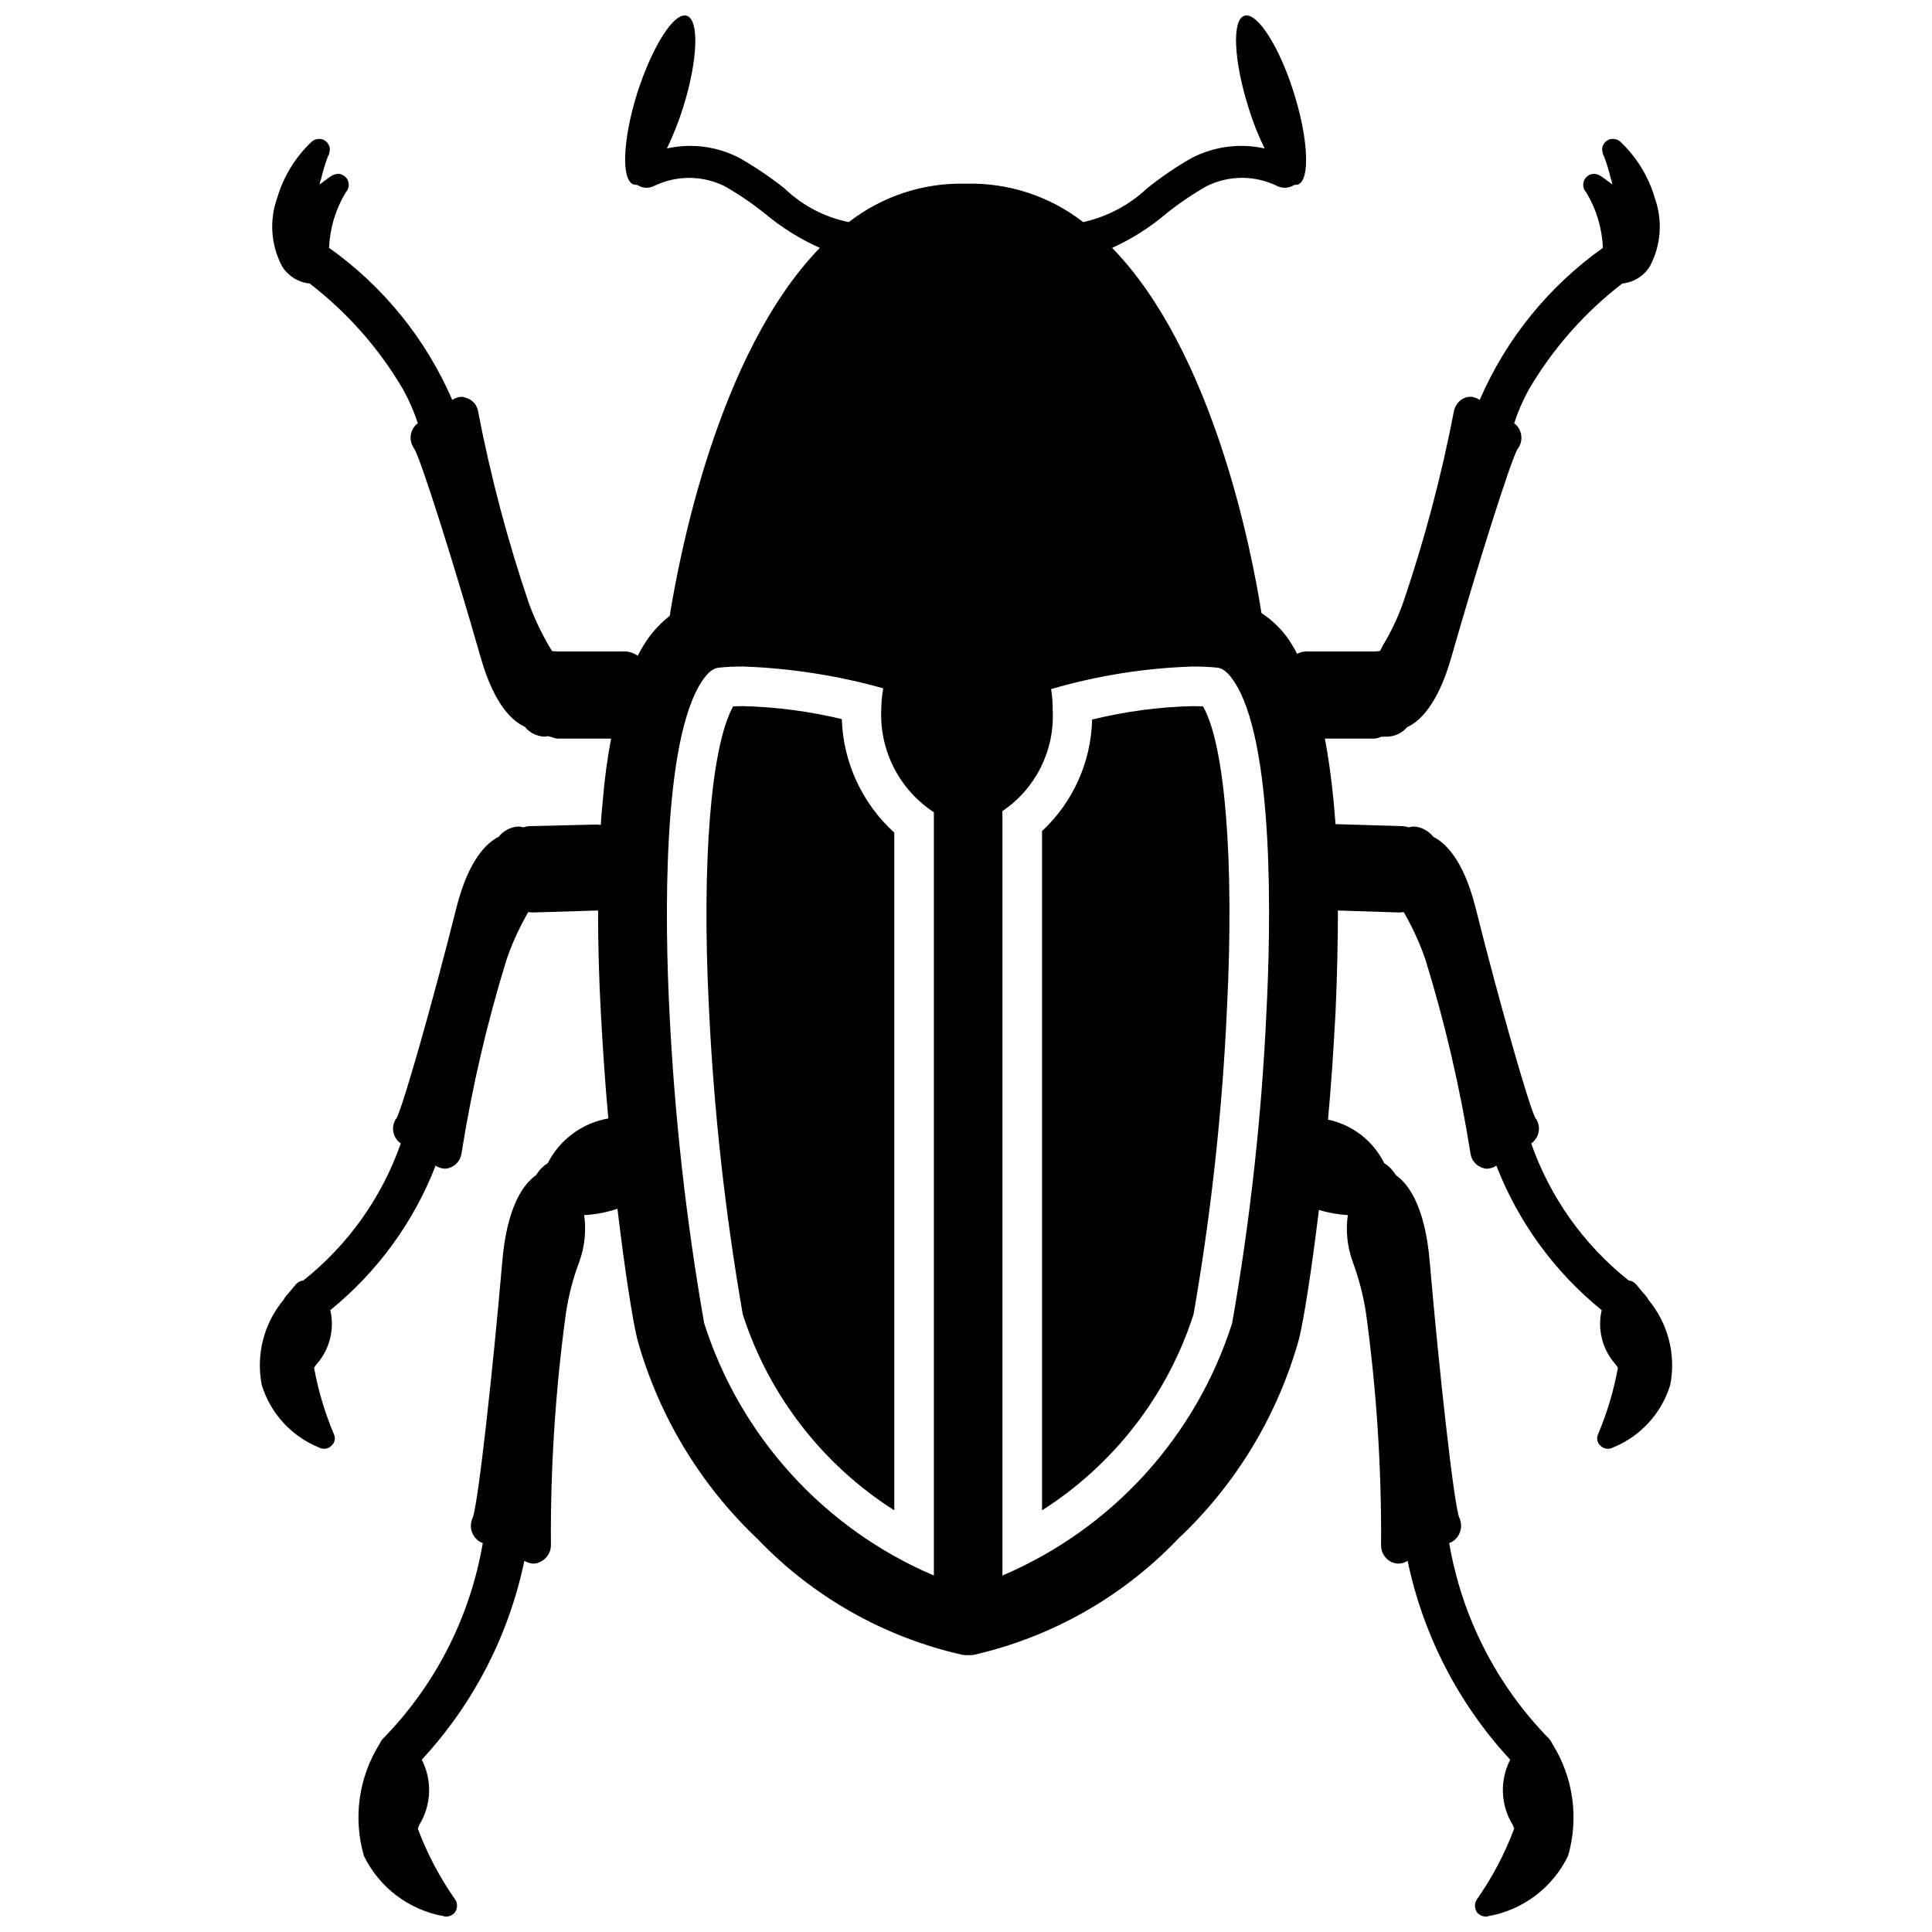
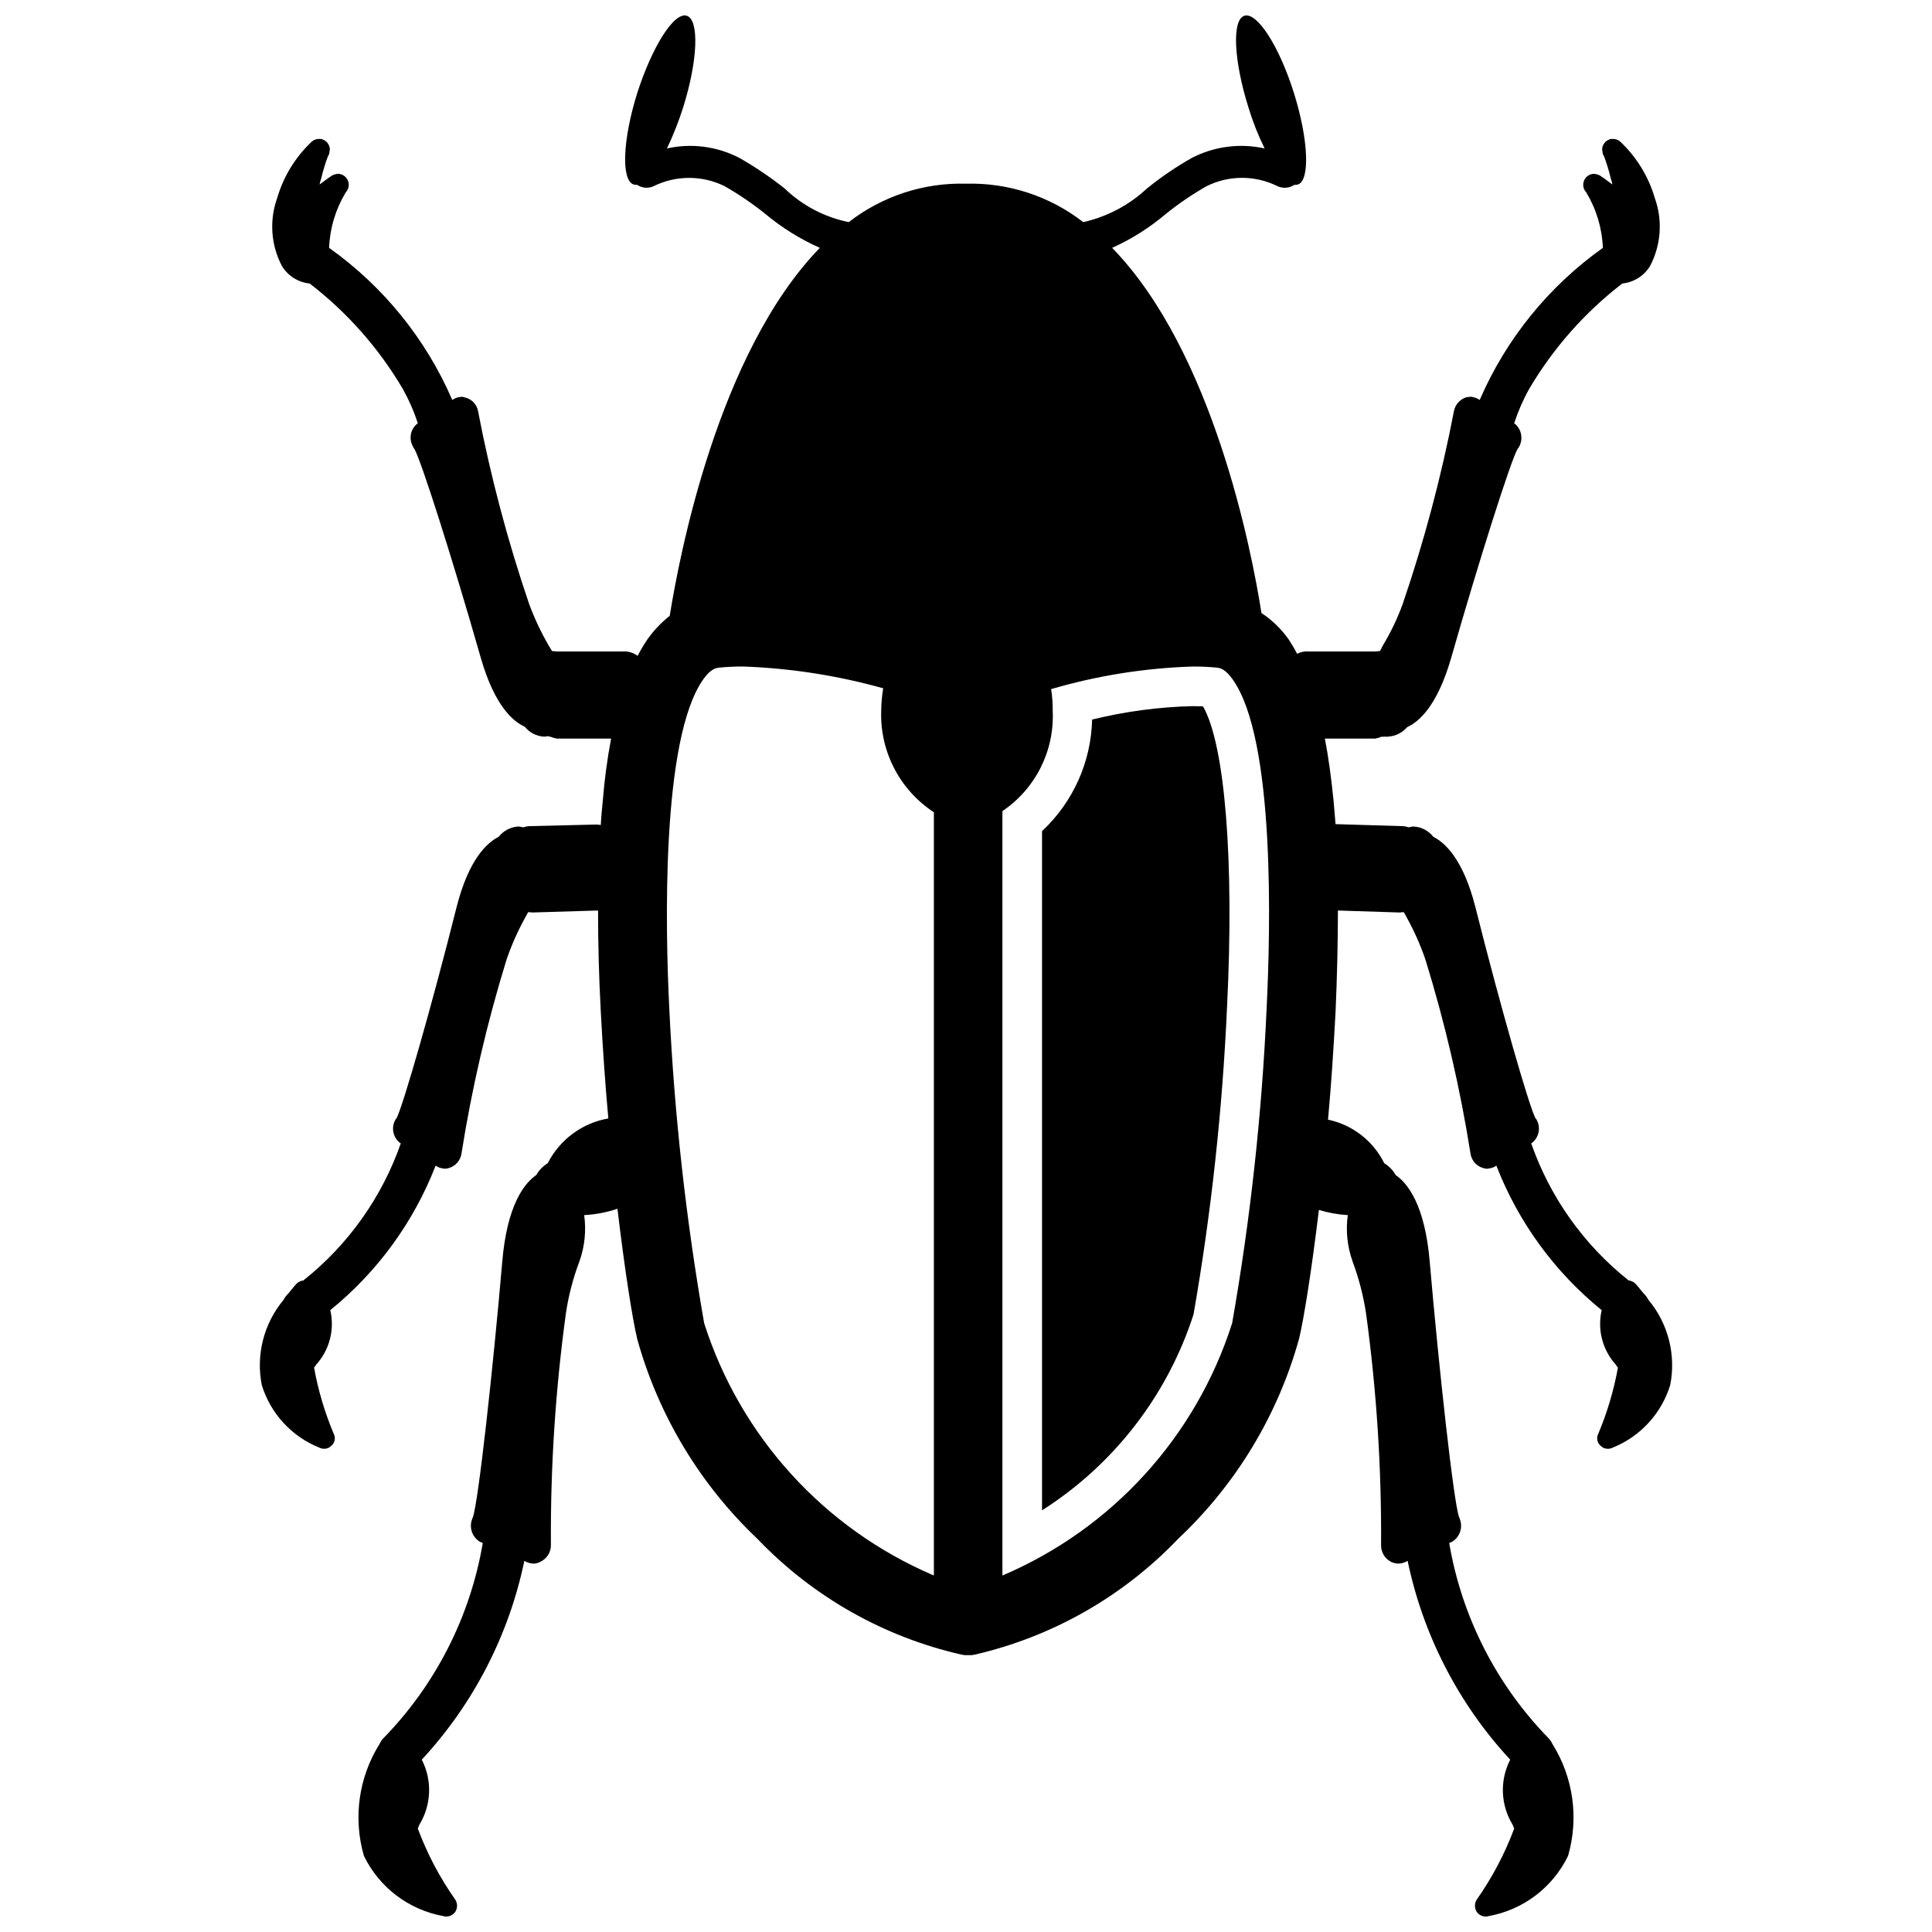
<svg xmlns="http://www.w3.org/2000/svg" width="800px" height="800px" version="1.1" viewBox="144 144 512 512">
  <defs>
    <clipPath id="a">
      <path d="m212 148.09h376v503.81h-376z" />
    </clipPath>
  </defs>
-   <path d="m340.9 331.13c-0.891 0-1.762 0.02-2.606 0.055-5.898 10.609-8.352 41.234-6.434 79.613v0.004c1.285 27.34 4.289 54.578 8.988 81.543 6.922 21.453 21.125 39.816 40.148 51.906v-179.6c-8.52-7.727-13.543-18.586-13.91-30.082-8.582-2.062-17.359-3.215-26.188-3.441z" />
  <path d="m460.14 331.13c-9.008 0.215-17.965 1.406-26.715 3.559-0.27 11.242-5.055 21.898-13.277 29.566v180c19.031-12.102 33.238-30.473 40.156-51.941 4.695-26.949 7.66-54.168 8.875-81.496 1.938-38.785-0.559-69.594-6.379-79.629-0.848-0.035-1.727-0.055-2.66-0.055z" />
  <g clip-path="url(#a)">
    <path d="m580.85 488.47c-0.324-0.625-0.75-1.191-1.258-1.68-1.258-1.574-2.098-2.519-2.203-2.625-0.492-0.465-1.117-0.758-1.785-0.84-11.867-9.422-20.82-22.012-25.82-36.316 0.156-0.078 0.297-0.188 0.418-0.316 1.684-1.469 2.121-3.914 1.051-5.879 0-0.105-0.105-0.211-0.316-0.418-1.68-3.043-9.449-30.125-15.953-56.051-3.254-12.805-8.188-17.109-11.125-18.578h-0.004c-1.25-1.594-3.121-2.586-5.141-2.731-0.285-0.016-0.57 0.02-0.84 0.105-0.211 0-0.418 0.105-0.629 0.105-0.57-0.215-1.176-0.324-1.785-0.316l-17.422-0.523h-0.105c-0.211-2.203-0.316-4.094-0.523-6.191-0.629-6.191-1.363-11.652-2.309-16.48h13.332-0.004c0.609-0.113 1.207-0.289 1.785-0.527 0.211 0.105 0.418 0 0.734 0 0.312 0.055 0.629 0.055 0.945 0 1.949-0.125 3.766-1.035 5.035-2.519 3.043-1.363 7.977-5.562 11.652-18.367 7.348-25.715 15.852-52.484 17.633-55.422 0.125-0.125 0.23-0.266 0.316-0.418 1.125-1.953 0.781-4.418-0.84-5.984-0.105-0.105-0.316-0.211-0.418-0.316l-0.004 0.004c1.027-3.168 2.363-6.227 3.988-9.133 6.367-10.797 14.738-20.273 24.668-27.922 3.035-0.305 5.758-2.016 7.348-4.617 2.938-5.574 3.394-12.129 1.262-18.055-1.668-5.691-4.82-10.836-9.133-14.906-0.543-0.5-1.258-0.762-1.996-0.734h-0.418c-0.914 0.16-1.691 0.746-2.102 1.574-0.312 0.543-0.387 1.188-0.207 1.785 0.008 0.453 0.156 0.891 0.418 1.262 0.715 1.918 1.312 3.883 1.785 5.875 0.188 0.512 0.328 1.039 0.418 1.574-1.156-0.84-2.203-1.68-3.359-2.414h0.004c-0.496-0.234-1.031-0.379-1.574-0.418-1.148 0.051-2.156 0.762-2.586 1.824-0.43 1.062-0.199 2.277 0.59 3.109 2.684 4.449 4.199 9.504 4.41 14.695-14.363 10.199-25.656 24.137-32.648 40.305-0.508-0.352-1.078-0.602-1.68-0.734-0.27-0.094-0.555-0.129-0.84-0.105-0.316 0-0.629 0.105-0.945 0.105-1.715 0.5-3.012 1.918-3.356 3.672-3.328 17.297-7.856 34.344-13.543 51.012-1.383 3.836-3.141 7.527-5.246 11.023-0.316 0.523-0.523 1.156-0.84 1.574-0.418 0-0.84 0.105-1.258 0.105h-17.426c-1.125-0.109-2.254 0.109-3.254 0.629-0.629-1.258-1.469-2.625-2.203-3.777h-0.004c-1.945-2.785-4.402-5.172-7.242-7.035-2.625-16.793-12.91-69.383-39.57-96.777 5.156-2.328 9.961-5.363 14.273-9.027 3.402-2.734 7.019-5.191 10.812-7.344 5.891-2.91 12.797-2.91 18.684 0 1.457 0.691 3.168 0.57 4.516-0.316 0.316 0.016 0.637-0.02 0.941-0.105 3.254-1.051 2.832-11.859-1.051-24.246s-9.762-21.516-13.121-20.469c-3.359 1.051-2.832 11.859 1.051 24.246 1.137 3.75 2.574 7.402 4.305 10.918-6.535-1.449-13.371-0.559-19.312 2.519-4.168 2.363-8.137 5.066-11.863 8.082-4.734 4.426-10.57 7.504-16.898 8.922-8.863-6.887-19.844-10.484-31.066-10.184-11.223-0.305-22.203 3.297-31.07 10.184-6.402-1.301-12.301-4.394-17.004-8.922-3.781-2.992-7.781-5.695-11.965-8.082-5.91-3.078-12.711-3.969-19.211-2.519 1.684-3.535 3.125-7.184 4.305-10.918 3.883-12.387 4.305-23.199 0.945-24.246-3.359-1.051-9.133 8.082-13.121 20.469-3.883 12.387-4.305 23.199-0.945 24.246 0.305 0.086 0.625 0.121 0.945 0.105 1.305 0.887 2.988 1.008 4.406 0.312 5.894-2.887 12.793-2.887 18.684 0 3.797 2.156 7.41 4.617 10.812 7.348 4.387 3.668 9.262 6.703 14.484 9.027-27.082 27.922-37.262 81.871-39.781 97.512-2.242 1.781-4.219 3.863-5.879 6.195-0.957 1.418-1.836 2.891-2.625 4.41-1.148-0.852-2.562-1.262-3.988-1.156h-17.422c-0.418 0-0.84-0.105-1.258-0.105-0.316-0.418-0.523-0.945-0.84-1.363h-0.004c-2.066-3.551-3.82-7.273-5.246-11.129-5.691-16.703-10.215-33.785-13.539-51.117-0.32-1.746-1.637-3.144-3.359-3.566-0.305-0.121-0.621-0.191-0.945-0.211-0.316 0-0.629 0.105-0.84 0.105-0.602 0.133-1.172 0.383-1.68 0.734-6.992-16.168-18.285-30.109-32.645-40.309 0.207-5.191 1.723-10.246 4.406-14.695 0.789-0.828 1.02-2.043 0.594-3.106-0.43-1.062-1.441-1.777-2.586-1.828-0.547 0.043-1.082 0.184-1.574 0.422-1.156 0.734-2.203 1.574-3.359 2.414 0.09-0.535 0.23-1.062 0.422-1.574 0.473-1.996 1.066-3.957 1.781-5.879 0.266-0.367 0.41-0.805 0.422-1.258 0.18-0.598 0.102-1.246-0.211-1.785-0.406-0.832-1.188-1.418-2.098-1.574h-0.422c-0.734-0.031-1.453 0.234-1.992 0.734-4.316 4.066-7.469 9.211-9.133 14.902-2.133 5.93-1.676 12.48 1.258 18.055 1.594 2.606 4.312 4.312 7.348 4.621 9.93 7.644 18.305 17.121 24.668 27.918 1.625 2.906 2.961 5.965 3.988 9.133-0.105 0.105-0.316 0.211-0.418 0.316-1.613 1.523-1.961 3.961-0.84 5.879 0.043 0.203 0.156 0.387 0.312 0.523 1.785 2.938 10.285 29.703 17.633 55.422 3.672 12.805 8.605 16.898 11.652 18.266v-0.004c1.234 1.547 3.066 2.5 5.039 2.625 0.316 0.016 0.637-0.02 0.945-0.105 0.316-0.105 0.523 0.211 0.734 0.105 0.574 0.238 1.172 0.414 1.785 0.523h14.379c-1.031 5.449-1.766 10.953-2.203 16.48-0.211 2.098-0.418 4.199-0.523 6.402-0.418 0-0.734-0.105-1.051-0.105h-0.211l-17.422 0.418v0.004c-0.609-0.008-1.215 0.102-1.785 0.316-0.211 0-0.418-0.105-0.629-0.105h-0.004c-0.27-0.086-0.555-0.125-0.836-0.105-2.023 0.145-3.891 1.137-5.144 2.727-2.938 1.469-7.871 5.773-11.125 18.578-6.508 25.926-14.273 53.008-15.953 56.051-0.211 0.211-0.316 0.316-0.316 0.418l-0.004 0.004c-1.07 1.965-0.633 4.406 1.051 5.879 0.121 0.129 0.262 0.234 0.422 0.316-5 14.301-13.953 26.895-25.82 36.316-0.672 0.082-1.297 0.375-1.789 0.84-0.105 0.105-0.945 1.051-2.203 2.625-0.508 0.484-0.934 1.055-1.258 1.68-5.231 6.266-7.352 14.559-5.773 22.566 2.309 7.543 7.902 13.637 15.219 16.586 0.391 0.199 0.82 0.309 1.262 0.312 0.703 0.031 1.387-0.234 1.887-0.734 0.957-0.742 1.266-2.059 0.734-3.148-2.394-5.668-4.152-11.582-5.246-17.633 0.207-0.219 0.383-0.469 0.523-0.734 3.566-3.914 4.981-9.332 3.777-14.488 12.484-10.125 22.105-23.328 27.922-38.312 0.523 0.395 1.137 0.648 1.785 0.738 0.211 0 0.418 0.105 0.629 0.105v-0.004c0.395-0.008 0.785-0.078 1.156-0.207 1.691-0.512 2.949-1.934 3.254-3.676 2.758-17.441 6.754-34.664 11.965-51.535 1.316-3.848 2.969-7.57 4.934-11.129 0.316-0.523 0.523-1.051 0.84-1.469 0.316 0 0.629 0.105 1.051 0.105h0.105l17.32-0.523c0 8.398 0.211 17.426 0.734 26.977 0.523 9.656 1.156 19.102 1.992 28.129-6.922 1.207-12.871 5.602-16.059 11.859-1.266 0.777-2.312 1.859-3.047 3.148-3.043 2.098-7.769 7.766-9.027 23.195-2.414 28.027-6.297 63.398-7.766 67.492v0.004c-0.098 0.16-0.168 0.34-0.211 0.523-0.836 2.238 0.047 4.758 2.098 5.984 0.211 0.105 0.523 0.211 0.734 0.316l0.004-0.004c-3.34 19.625-12.605 37.758-26.559 51.957-0.34 0.418-0.621 0.875-0.84 1.367-5.508 8.836-6.996 19.598-4.094 29.598 4.078 8.387 11.922 14.32 21.102 15.957 0.23 0.094 0.484 0.133 0.734 0.105 0.906-0.008 1.758-0.434 2.309-1.152 0.66-0.977 0.703-2.242 0.105-3.258-4.121-5.844-7.473-12.191-9.973-18.891 0.105-0.211 0.211-0.629 0.418-1.051h0.004c3.195-5.234 3.434-11.758 0.629-17.215 13.68-14.766 23.078-32.984 27.184-52.691 0.73 0.449 1.562 0.699 2.414 0.734 0.664-0.012 1.316-0.191 1.891-0.523 1.695-0.809 2.766-2.531 2.731-4.41-0.137-20.57 1.195-41.129 3.988-61.508 0.703-4.664 1.898-9.238 3.566-13.648 1.406-3.93 1.84-8.145 1.262-12.281h0.211-0.004c2.934-0.172 5.828-0.734 8.609-1.676 1.996 16.688 3.988 29.285 5.25 34.535l-0.004-0.004c5.625 20.242 16.656 38.566 31.91 53.008 14.652 15.316 33.488 25.977 54.164 30.652h0.105c0.172 0.043 0.348 0.078 0.523 0.102h2.102c0.16-0.082 0.34-0.121 0.523-0.102 20.641-4.742 39.438-15.434 54.055-30.758 15.32-14.406 26.395-32.742 32.016-53.008 1.262-5.25 3.254-17.633 5.25-34.113 2.422 0.738 4.922 1.199 7.449 1.363h0.211c-0.578 4.137-0.145 8.352 1.262 12.281 1.656 4.449 2.856 9.059 3.566 13.75 2.793 20.383 4.125 40.938 3.988 61.512-0.004 1.871 1.055 3.582 2.731 4.406 0.598 0.254 1.238 0.395 1.891 0.422 0.852-0.035 1.684-0.285 2.414-0.734 4.106 19.707 13.504 37.926 27.184 52.691-2.805 5.457-2.566 11.98 0.633 17.215 0.211 0.418 0.316 0.84 0.418 1.051-2.5 6.699-5.852 13.047-9.973 18.891-0.594 1.016-0.555 2.281 0.105 3.258 0.551 0.719 1.402 1.145 2.309 1.152 0.25 0.027 0.504-0.012 0.738-0.105 9.176-1.637 17.02-7.57 21.098-15.953 2.902-10 1.414-20.766-4.094-29.602-0.219-0.488-0.5-0.949-0.84-1.363-13.953-14.199-23.219-32.332-26.559-51.957 0.211-0.105 0.523-0.211 0.734-0.316 2.051-1.227 2.934-3.742 2.102-5.981-0.043-0.188-0.113-0.363-0.211-0.527-1.469-4.094-5.352-39.469-7.766-67.492-1.258-15.43-5.984-21.098-9.027-23.195-0.734-1.293-1.781-2.375-3.047-3.148-2.934-5.934-8.426-10.188-14.902-11.547 0.84-9.027 1.469-18.684 1.996-28.445 0.418-9.551 0.629-18.578 0.629-26.977l16.27 0.523h0.105c0.418 0 0.734-0.105 1.051-0.105 0.316 0.418 0.523 0.945 0.84 1.469l-0.004 0.004c1.965 3.559 3.613 7.281 4.934 11.125 5.207 16.871 9.207 34.094 11.965 51.539 0.305 1.738 1.562 3.16 3.254 3.672 0.371 0.129 0.762 0.199 1.156 0.211 0.211 0 0.418-0.105 0.629-0.105 0.648-0.09 1.262-0.34 1.785-0.734 5.812 14.98 15.438 28.188 27.918 38.312-1.199 5.156 0.211 10.57 3.781 14.484 0.137 0.27 0.312 0.516 0.523 0.734-1.094 6.055-2.852 11.969-5.25 17.633-0.527 1.094-0.223 2.406 0.738 3.152 0.496 0.496 1.184 0.762 1.887 0.734 0.441-0.008 0.871-0.113 1.262-0.316 7.316-2.945 12.91-9.043 15.219-16.586 1.578-8.008-0.543-16.301-5.773-22.566zm-189.36 73.055c-29.055-12.367-51.281-36.777-60.879-66.863-4.828-27.559-7.914-55.395-9.238-83.34-1.051-20.992-2.203-71.586 9.027-87.332 1.996-2.832 3.465-2.938 3.988-3.043 2.164-0.219 4.336-0.324 6.508-0.316 12.57 0.445 25.043 2.383 37.156 5.773-0.328 1.977-0.504 3.977-0.523 5.984-0.359 10.781 4.934 20.965 13.961 26.871zm88.172-150.2c-1.246 27.949-4.297 55.785-9.133 83.34-9.598 30.086-31.824 54.496-60.879 66.863v-202.58c8.777-5.914 13.828-15.984 13.328-26.555 0.023-1.934-0.117-3.863-0.418-5.773 12.223-3.578 24.848-5.59 37.574-5.984 2.211-0.008 4.418 0.098 6.613 0.316 0.418 0.105 1.891 0.211 3.883 3.043 11.34 15.746 10.082 66.34 9.031 87.332z" />
  </g>
</svg>